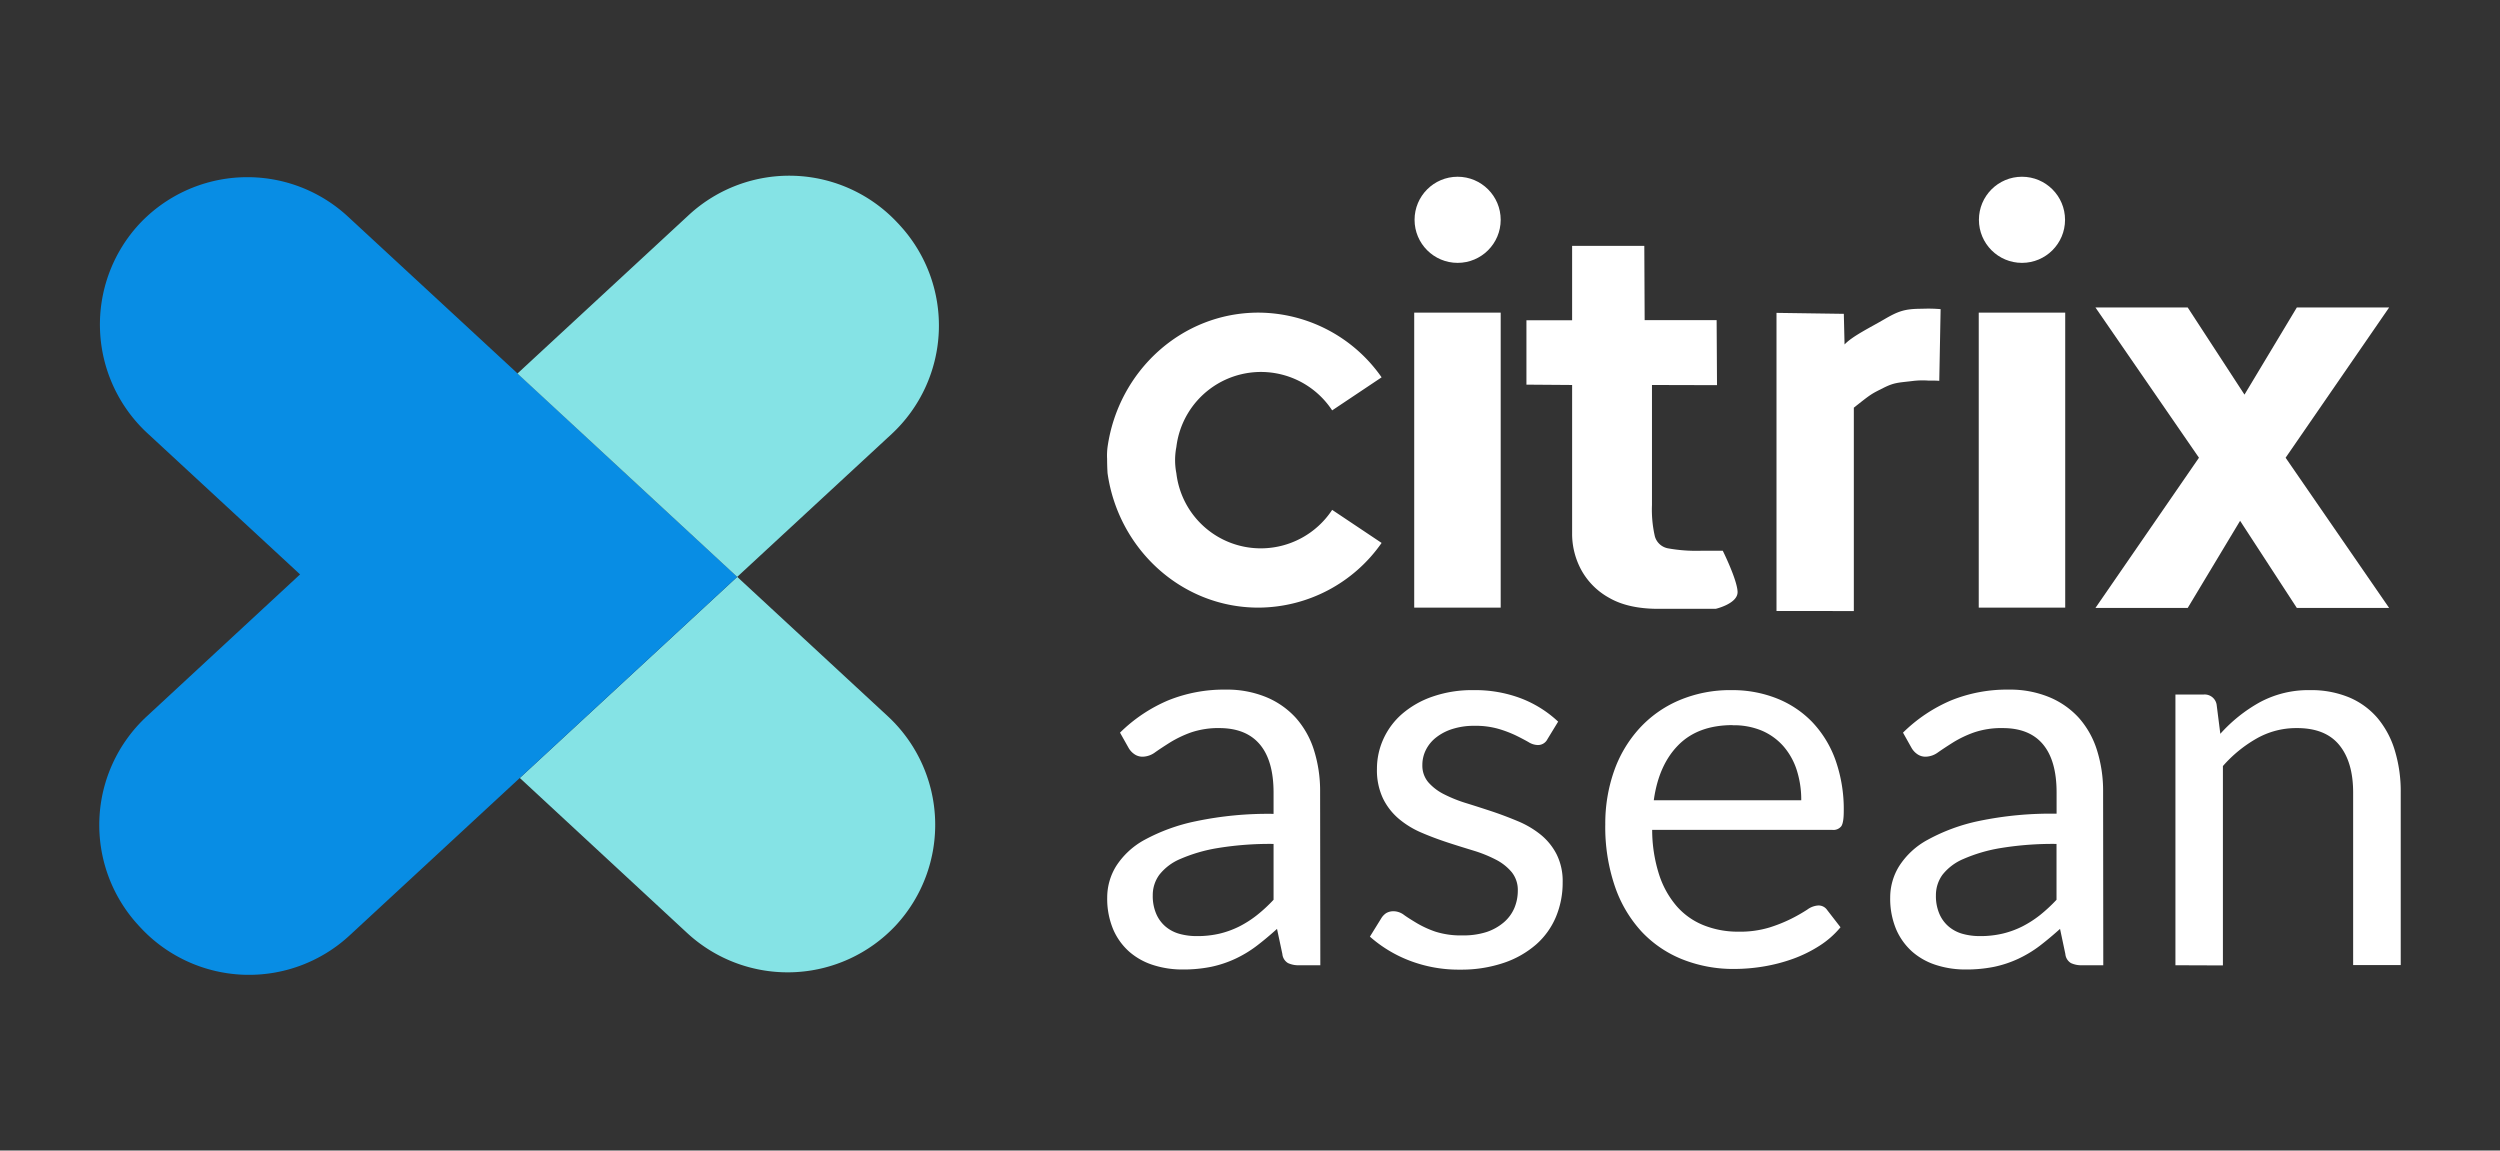
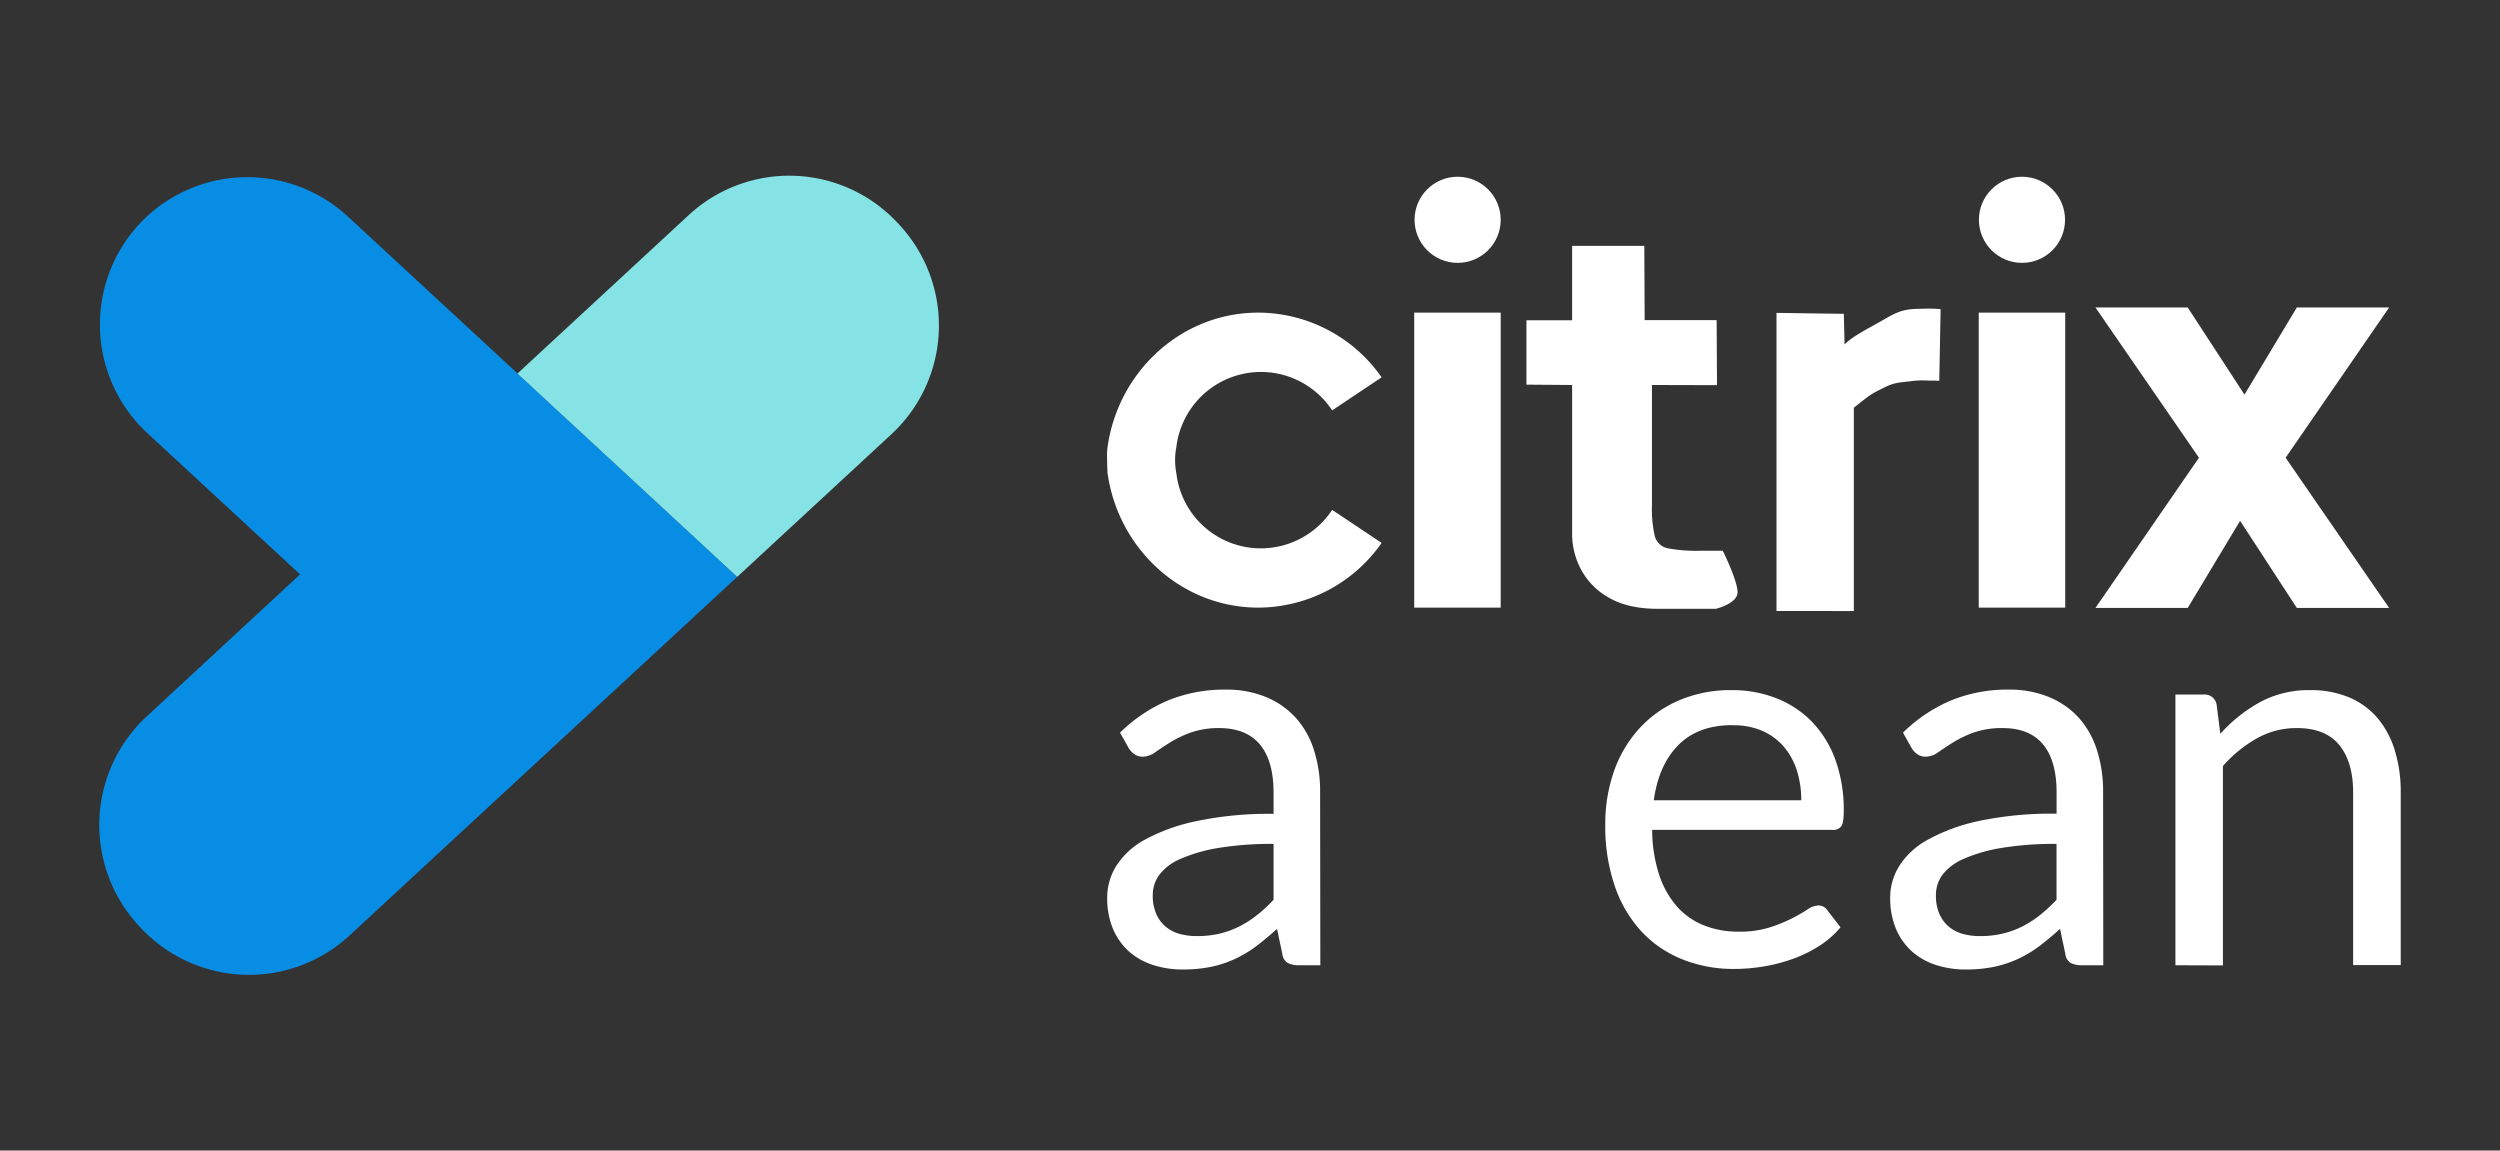
<svg xmlns="http://www.w3.org/2000/svg" id="ad3e9d6d-6e3b-4429-8638-01ab87558145" data-name="ed940e03-f13a-4e07-b607-5a55a4e5f00c" viewBox="0 0 724.5 333.43">
  <rect x="0" y="0" width="724.5" height="333.43" fill="#333333" stroke="none" />
  <defs>
    <style>.ab4bb40e-b2c0-455e-86f1-e0f156d3b380{fill:#85e3e5;}.ea7efb3d-1f3c-4944-87c7-d45532cbaf02{fill:#088de4;}.a1b26f87-295c-42bb-8579-0bb6134632d0{fill:#fff;}</style>
  </defs>
  <title>citrixasean_white_logo</title>
-   <path class="ab4bb40e-b2c0-455e-86f1-e0f156d3b380" d="M257.33,207.61l-43.69-40.44-63,58.28,48.57,45a42.91,42.91,0,0,0,60.46-2.34h0A42.91,42.91,0,0,0,257.33,207.61Z" />
  <path class="ea7efb3d-1f3c-4944-87c7-d45532cbaf02" d="M173.6,130.12,150,108.24,100.75,62.69A42.91,42.91,0,0,0,40.29,65h0a42.91,42.91,0,0,0,2.34,60.46l44.33,41L42.45,207.68a42.9,42.9,0,0,0-2.35,60.46l.64.69a42.92,42.92,0,0,0,60.46,2.36l49.44-45.74,63-58.28Z" />
  <path class="ab4bb40e-b2c0-455e-86f1-e0f156d3b380" d="M258.42,125.76a42.92,42.92,0,0,0,2.36-60.46l-.65-.7a42.89,42.89,0,0,0-60.45-2.35l-49.72,46,63.68,58.93Z" />
  <path class="a1b26f87-295c-42bb-8579-0bb6134632d0" d="M382.63,279.73h-6.12a7.13,7.13,0,0,1-3.25-.63,3.4,3.4,0,0,1-1.63-2.63l-1.55-7.28q-3.09,2.79-6,5a34.06,34.06,0,0,1-6.19,3.71,32.56,32.56,0,0,1-6.93,2.29,40.75,40.75,0,0,1-8.17.77,27.63,27.63,0,0,1-8.56-1.28,19.44,19.44,0,0,1-6.93-3.84,18.3,18.3,0,0,1-4.69-6.49,22.94,22.94,0,0,1-1.74-9.29,17.32,17.32,0,0,1,2.55-9,22.63,22.63,0,0,1,8.25-7.66,53.89,53.89,0,0,1,14.87-5.4,101.57,101.57,0,0,1,22.54-2.14v-6.15q0-9.19-3.92-13.91T353.59,211a24.73,24.73,0,0,0-8.49,1.28,32.72,32.72,0,0,0-6,2.87c-1.67,1.06-3.12,2-4.33,2.86a6.28,6.28,0,0,1-3.6,1.28,4.09,4.09,0,0,1-2.44-.74,5.49,5.49,0,0,1-1.67-1.82l-2.48-4.41a44.75,44.75,0,0,1,14-9.37,43.14,43.14,0,0,1,16.65-3.1,29.83,29.83,0,0,1,11.7,2.17,24,24,0,0,1,8.59,6,25.6,25.6,0,0,1,5.27,9.37,39.29,39.29,0,0,1,1.78,12.08Zm-35.78-8.45a28.15,28.15,0,0,0,6.66-.73,26.78,26.78,0,0,0,5.69-2.09,30.48,30.48,0,0,0,5.11-3.29,43.36,43.36,0,0,0,4.77-4.42V244.57a93.38,93.38,0,0,0-16.19,1.2,45.54,45.54,0,0,0-10.84,3.16,15.15,15.15,0,0,0-6.08,4.59,9.91,9.91,0,0,0-1.9,5.92,13.06,13.06,0,0,0,1,5.38,10,10,0,0,0,2.71,3.7,10.68,10.68,0,0,0,4,2.1A18.48,18.48,0,0,0,346.85,271.28Z" />
-   <path class="a1b26f87-295c-42bb-8579-0bb6134632d0" d="M448.45,214.21a3.06,3.06,0,0,1-2.86,1.7,5.35,5.35,0,0,1-2.63-.85c-1-.57-2.19-1.2-3.61-1.9a34.13,34.13,0,0,0-5.07-1.93,24,24,0,0,0-7-.89,20.5,20.5,0,0,0-6.27.89,14.73,14.73,0,0,0-4.76,2.44,10.55,10.55,0,0,0-3,3.6,9.68,9.68,0,0,0-1.05,4.45,7.43,7.43,0,0,0,1.74,5,15,15,0,0,0,4.61,3.49,40.13,40.13,0,0,0,6.51,2.59q3.63,1.13,7.47,2.4c2.56.86,5,1.8,7.47,2.83a27.13,27.13,0,0,1,6.51,3.87,17.74,17.74,0,0,1,4.6,5.69,17.34,17.34,0,0,1,1.75,8.1,25.6,25.6,0,0,1-1.94,10,21.94,21.94,0,0,1-5.73,8A27.66,27.66,0,0,1,435.9,279a38.31,38.31,0,0,1-12.7,2,39.73,39.73,0,0,1-14.86-2.67A37.65,37.65,0,0,1,397,271.44l3.26-5.27a4.81,4.81,0,0,1,1.46-1.55,4.19,4.19,0,0,1,2.25-.54,5.15,5.15,0,0,1,2.94,1.09c1,.72,2.29,1.52,3.76,2.4A29.17,29.17,0,0,0,416,270a24.33,24.33,0,0,0,7.86,1.08,21.85,21.85,0,0,0,7-1,15,15,0,0,0,5-2.83,11.29,11.29,0,0,0,3-4.1,13,13,0,0,0,1-5,8.24,8.24,0,0,0-1.75-5.38,14.66,14.66,0,0,0-4.6-3.64,37.86,37.86,0,0,0-6.55-2.64c-2.45-.75-5-1.53-7.51-2.36s-5.06-1.77-7.51-2.83a26,26,0,0,1-6.55-4,18.17,18.17,0,0,1-4.61-5.93,19.13,19.13,0,0,1-1.74-8.56,20.87,20.87,0,0,1,1.86-8.63,21.24,21.24,0,0,1,5.42-7.28,26.81,26.81,0,0,1,8.76-5A34.87,34.87,0,0,1,427,200a37.47,37.47,0,0,1,13.9,2.43,32.93,32.93,0,0,1,10.65,6.7Z" />
  <path class="a1b26f87-295c-42bb-8579-0bb6134632d0" d="M501.81,200a34.81,34.81,0,0,1,13,2.36,29.19,29.19,0,0,1,10.3,6.81,31.24,31.24,0,0,1,6.78,11,42.75,42.75,0,0,1,2.43,14.91c0,2.17-.23,3.61-.69,4.33A2.89,2.89,0,0,1,531,240.5H478.8a42.63,42.63,0,0,0,2,12.93,26.42,26.42,0,0,0,5.1,9.18,20.45,20.45,0,0,0,7.75,5.5A26.63,26.63,0,0,0,503.74,270a29.48,29.48,0,0,0,9-1.2,43.06,43.06,0,0,0,6.47-2.6,49.48,49.48,0,0,0,4.53-2.59,6,6,0,0,1,3.13-1.2,3,3,0,0,1,2.64,1.31l3.87,5a26.19,26.19,0,0,1-6.12,5.38,38.1,38.1,0,0,1-7.63,3.76,48.75,48.75,0,0,1-8.4,2.2,51.65,51.65,0,0,1-8.6.74,39.89,39.89,0,0,1-15-2.75A33,33,0,0,1,475.75,270,36.91,36.91,0,0,1,468,256.88a53.19,53.19,0,0,1-2.79-18,45.93,45.93,0,0,1,2.51-15.33A36.08,36.08,0,0,1,475,211.2a33.16,33.16,0,0,1,11.5-8.2A37.75,37.75,0,0,1,501.81,200Zm.31,10.14q-10,0-15.72,5.77t-7.13,16H522a28.18,28.18,0,0,0-1.32-8.79,19.74,19.74,0,0,0-3.87-6.89,17.52,17.52,0,0,0-6.24-4.49,20.93,20.93,0,0,0-8.45-1.56Z" />
  <path class="a1b26f87-295c-42bb-8579-0bb6134632d0" d="M609.53,279.73h-6.12a7.13,7.13,0,0,1-3.25-.63,3.4,3.4,0,0,1-1.62-2.63L597,269.19q-3.11,2.79-6,5a34.72,34.72,0,0,1-6.2,3.71,32.56,32.56,0,0,1-6.93,2.29,40.75,40.75,0,0,1-8.17.77,27.63,27.63,0,0,1-8.56-1.28,19.44,19.44,0,0,1-6.93-3.84,18.51,18.51,0,0,1-4.69-6.49,22.94,22.94,0,0,1-1.74-9.29,17.24,17.24,0,0,1,2.56-9,22.39,22.39,0,0,1,8.25-7.66,53.62,53.62,0,0,1,14.9-5.48A101.88,101.88,0,0,1,596,235.81v-6.15q0-9.19-3.91-13.91T580.49,211a24.67,24.67,0,0,0-8.48,1.28,31.79,31.79,0,0,0-6,2.87q-2.52,1.59-4.34,2.86a6.28,6.28,0,0,1-3.6,1.28,4.09,4.09,0,0,1-2.44-.74,5.49,5.49,0,0,1-1.67-1.82l-2.47-4.41a44.75,44.75,0,0,1,14-9.37,43.14,43.14,0,0,1,16.65-3.1,29.83,29.83,0,0,1,11.7,2.17,24,24,0,0,1,8.6,6,25.57,25.57,0,0,1,5.26,9.37,39.24,39.24,0,0,1,1.78,12.08Zm-35.78-8.45a28.15,28.15,0,0,0,6.66-.73,26.33,26.33,0,0,0,5.7-2.09,31.12,31.12,0,0,0,5.11-3.29,45.22,45.22,0,0,0,4.76-4.42V244.57a93.38,93.38,0,0,0-16.19,1.2A45.16,45.16,0,0,0,569,248.93a15.28,15.28,0,0,0-6.08,4.59,10.05,10.05,0,0,0-1.89,5.92,13.06,13.06,0,0,0,1,5.38,10,10,0,0,0,2.71,3.7,10.68,10.68,0,0,0,4,2.1A18.44,18.44,0,0,0,573.75,271.28Z" />
  <path class="a1b26f87-295c-42bb-8579-0bb6134632d0" d="M630.44,279.73V201.27h8.21a3.52,3.52,0,0,1,3.72,2.87l1.08,8.52a43.93,43.93,0,0,1,11.43-9.14A29.69,29.69,0,0,1,669.47,200a28.65,28.65,0,0,1,11.35,2.12,22.13,22.13,0,0,1,8.21,6,26.47,26.47,0,0,1,5,9.41,40.64,40.64,0,0,1,1.7,12.15v50H681.94v-50q0-8.89-4.06-13.82T665.45,211A23.2,23.2,0,0,0,654,214a37.8,37.8,0,0,0-9.8,8v57.78Z" />
  <path class="a1b26f87-295c-42bb-8579-0bb6134632d0" d="M514.83,177.07V90.67l19.51.28.21,8.88c2.29-2.42,7.3-4.84,11.45-7.26s6-3.09,11-3.09a42.14,42.14,0,0,1,5.39.11L562,110.37c-1.63-.14-2.27,0-3.56-.1a23.77,23.77,0,0,0-4.3.16c-4.07.49-5.18.4-8.35,2-3.53,1.78-3.38,1.62-8.55,5.72v58.93Z" />
  <path class="a1b26f87-295c-42bb-8579-0bb6134632d0" d="M607.26,176.18l30-43.53-30-43.54H634l16.45,25.25,15.17-25.25h26.75l-30,43.54,30,43.53H665.62l-16.44-25.25L634,176.18Z" />
  <path class="a1b26f87-295c-42bb-8579-0bb6134632d0" d="M365.37,158.91a24.63,24.63,0,0,1-24.46-21.76,19.88,19.88,0,0,1,0-7.61,24.69,24.69,0,0,1,45.15-10.61l14.33-9.58A43.74,43.74,0,0,0,364.68,90.6c-22.23,0-40.58,16.92-43.71,38.94a19.16,19.16,0,0,0-.13,3.47c0,2.29.13,4.14.13,4.14,3.13,22,21.48,38.94,43.71,38.94a43.74,43.74,0,0,0,35.71-18.75l-14.33-9.58A24.75,24.75,0,0,1,365.37,158.91Z" />
  <rect class="a1b26f87-295c-42bb-8579-0bb6134632d0" x="409.84" y="90.6" width="25.06" height="85.49" />
  <rect class="a1b26f87-295c-42bb-8579-0bb6134632d0" x="573.44" y="90.6" width="25.06" height="85.49" />
  <circle class="a1b26f87-295c-42bb-8579-0bb6134632d0" cx="422.42" cy="63.7" r="12.48" />
  <circle class="a1b26f87-295c-42bb-8579-0bb6134632d0" cx="585.97" cy="63.7" r="12.48" />
  <path class="a1b26f87-295c-42bb-8579-0bb6134632d0" d="M503.55,171.47c-.16-3.57-4.29-11.86-4.29-11.86h-6.34a46,46,0,0,1-9.52-.7,4.87,4.87,0,0,1-3.82-3.47,34.52,34.52,0,0,1-.84-9.06V111.57l18.85.05-.11-18.85H476.62l-.1-21.52H455.6V92.81H442.36v18.66l13.24.1v43.2a22,22,0,0,0,2.62,10.34,20.43,20.43,0,0,0,8.11,8.14q5.51,3.19,14.27,3.19h16.61S503.71,174.94,503.55,171.47Z" />
</svg>